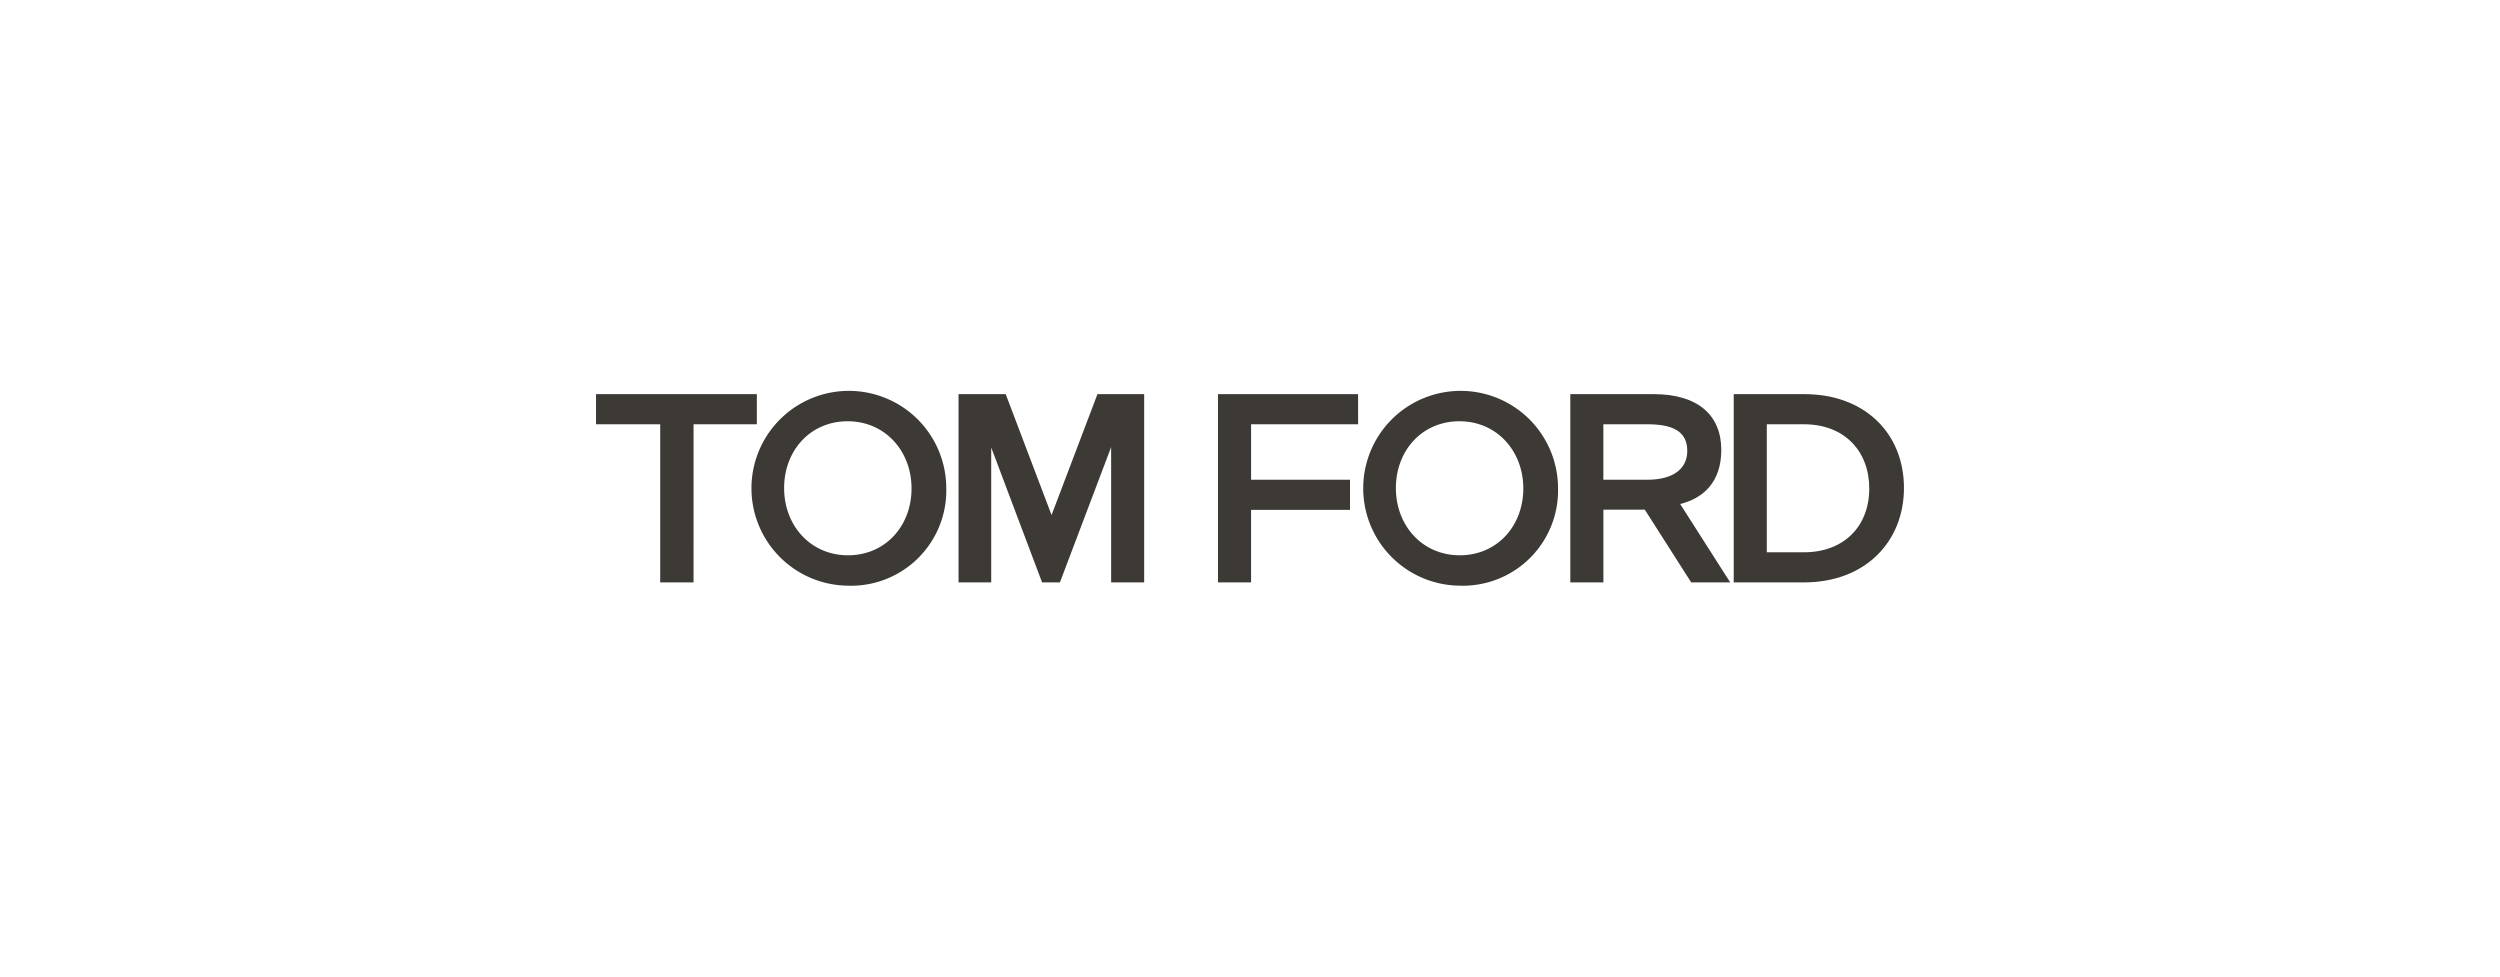
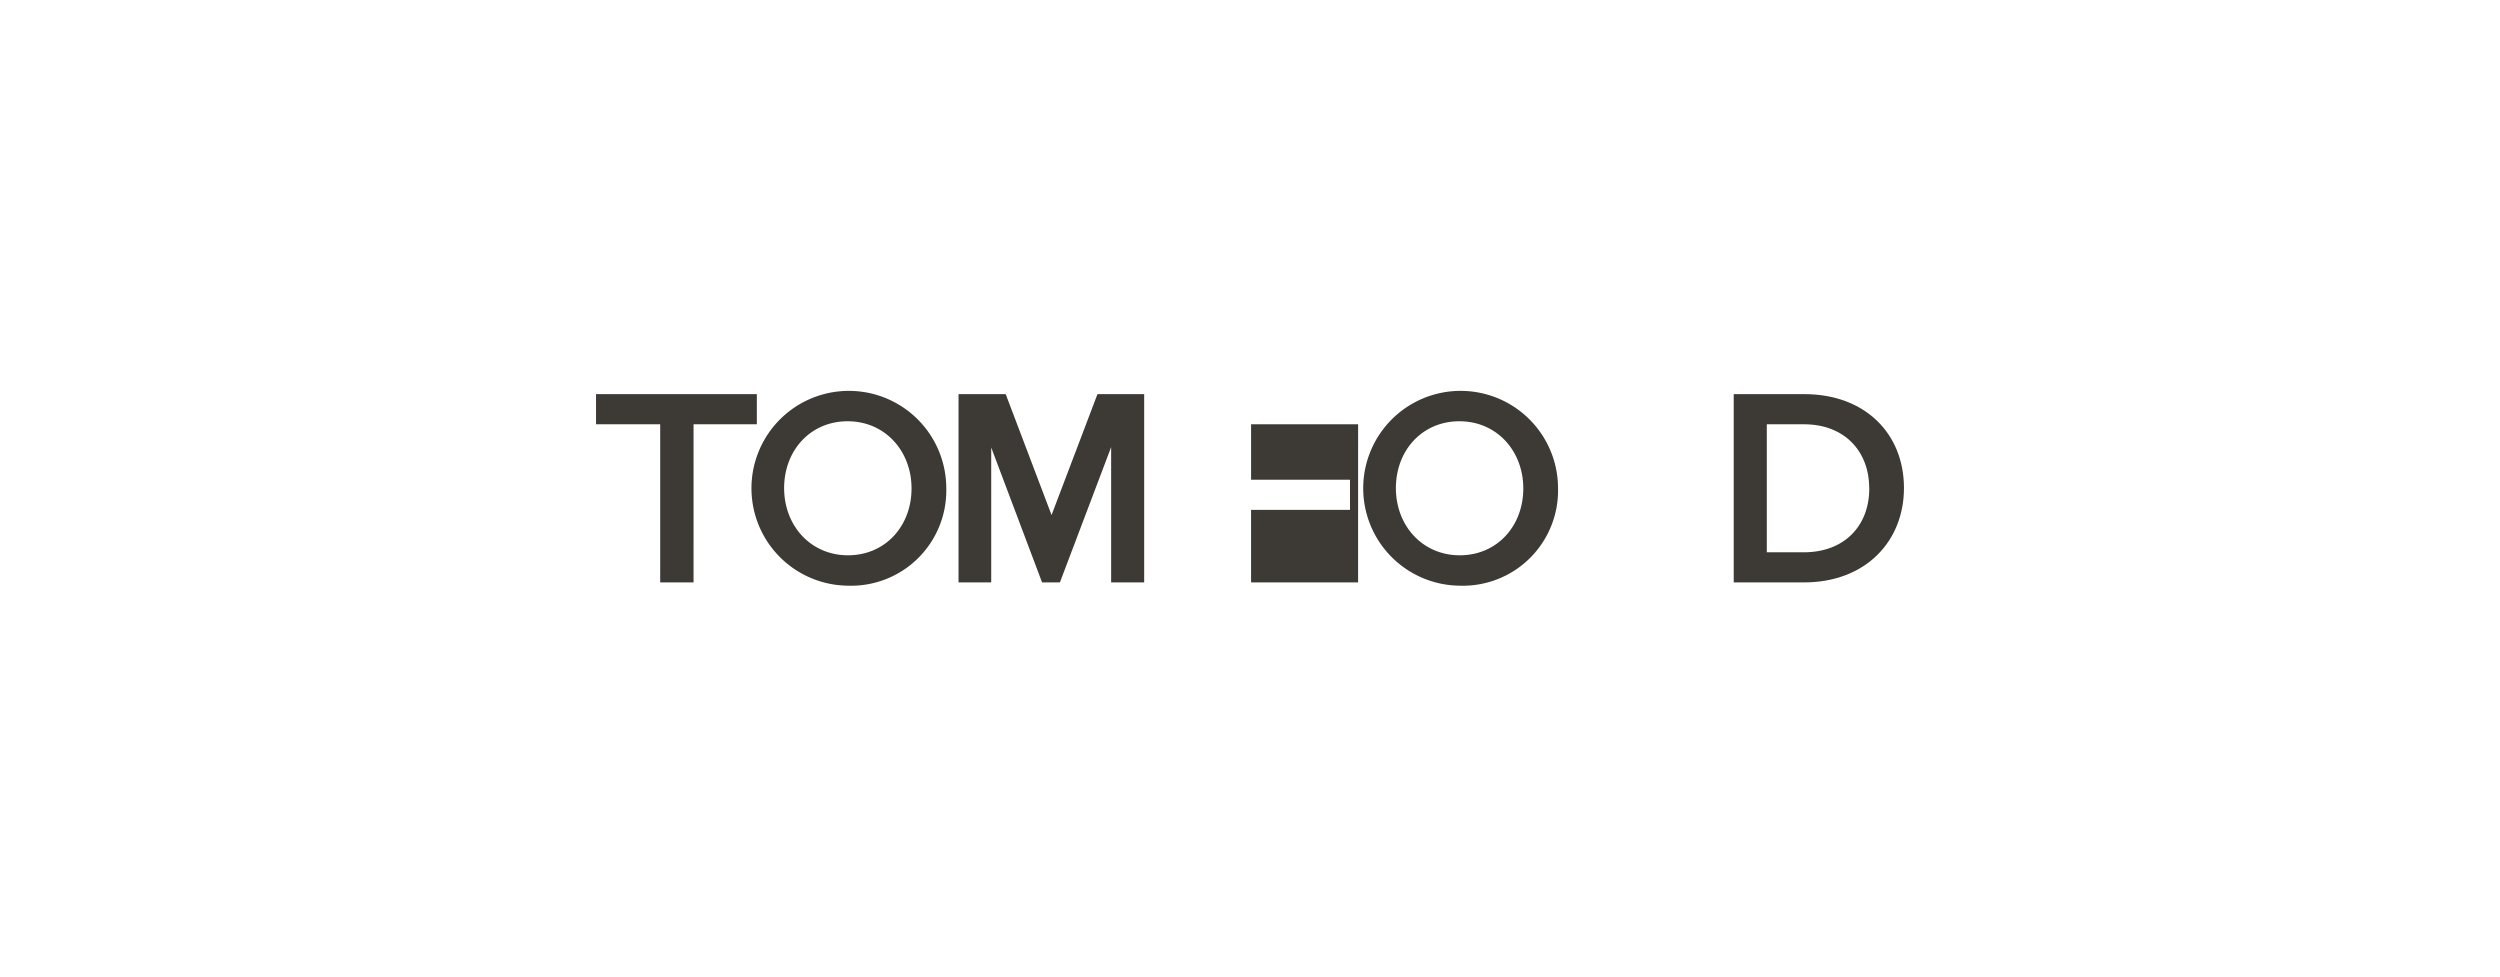
<svg xmlns="http://www.w3.org/2000/svg" id="Ebene_1" data-name="Ebene 1" viewBox="0 0 320 125">
  <defs>
    <style>.cls-1{fill:#3d3935;}</style>
  </defs>
  <title>TomFord</title>
  <path class="cls-1" d="M88.774,74.549H84.505V54.306H76.291V50.451H96.876v3.855h-8.1Z" />
-   <path class="cls-1" d="M173.839,54.306h-13.7v7.1H172.8v3.855H160.137v9.284H155.9v-24.1h17.936Z" />
-   <path class="cls-1" d="M216.474,74.549l-5.939-9.312h-5.3v9.312H201v-24.1h10.668c5.607,0,8.657,2.648,8.657,7.149,0,4.108-2.313,6.193-5.265,6.912l6.407,10.037ZM210.83,54.306h-5.6v7.1h5.646c3.27,0,5.095-1.4,5.095-3.681C215.975,55.115,213.963,54.306,210.83,54.306Z" />
+   <path class="cls-1" d="M173.839,54.306h-13.7v7.1H172.8v3.855H160.137v9.284H155.9h17.936Z" />
  <path class="cls-1" d="M230.9,74.549h-8.984v-24.1h9.04c7.749,0,12.751,5.029,12.751,12.015C243.709,69.283,238.8,74.549,230.9,74.549Zm0-20.243h-4.749V70.693H230.9c5.114,0,8.366-3.328,8.366-8.159C239.268,57.783,236.122,54.306,230.9,54.306Z" />
  <path class="cls-1" d="M133.387,74.549,126.876,57.28V74.549h-4.183v-24.1h6.036L134.6,65.925l5.875-15.474h5.979v24.1h-4.228V57.233l-6.558,17.316Z" />
  <path class="cls-1" d="M108.5,74.967a12.468,12.468,0,1,1,12.623-12.49A12.191,12.191,0,0,1,108.5,74.967Zm0-21.045c-4.785,0-8.132,3.753-8.132,8.555s3.392,8.6,8.177,8.6,8.132-3.753,8.132-8.555S113.281,53.922,108.5,53.922Z" />
  <path class="cls-1" d="M186.805,74.967a12.468,12.468,0,1,1,12.623-12.49A12.191,12.191,0,0,1,186.805,74.967Zm0-21.045c-4.785,0-8.131,3.753-8.131,8.555s3.391,8.6,8.176,8.6,8.132-3.753,8.132-8.555S191.59,53.922,186.805,53.922Z" />
</svg>